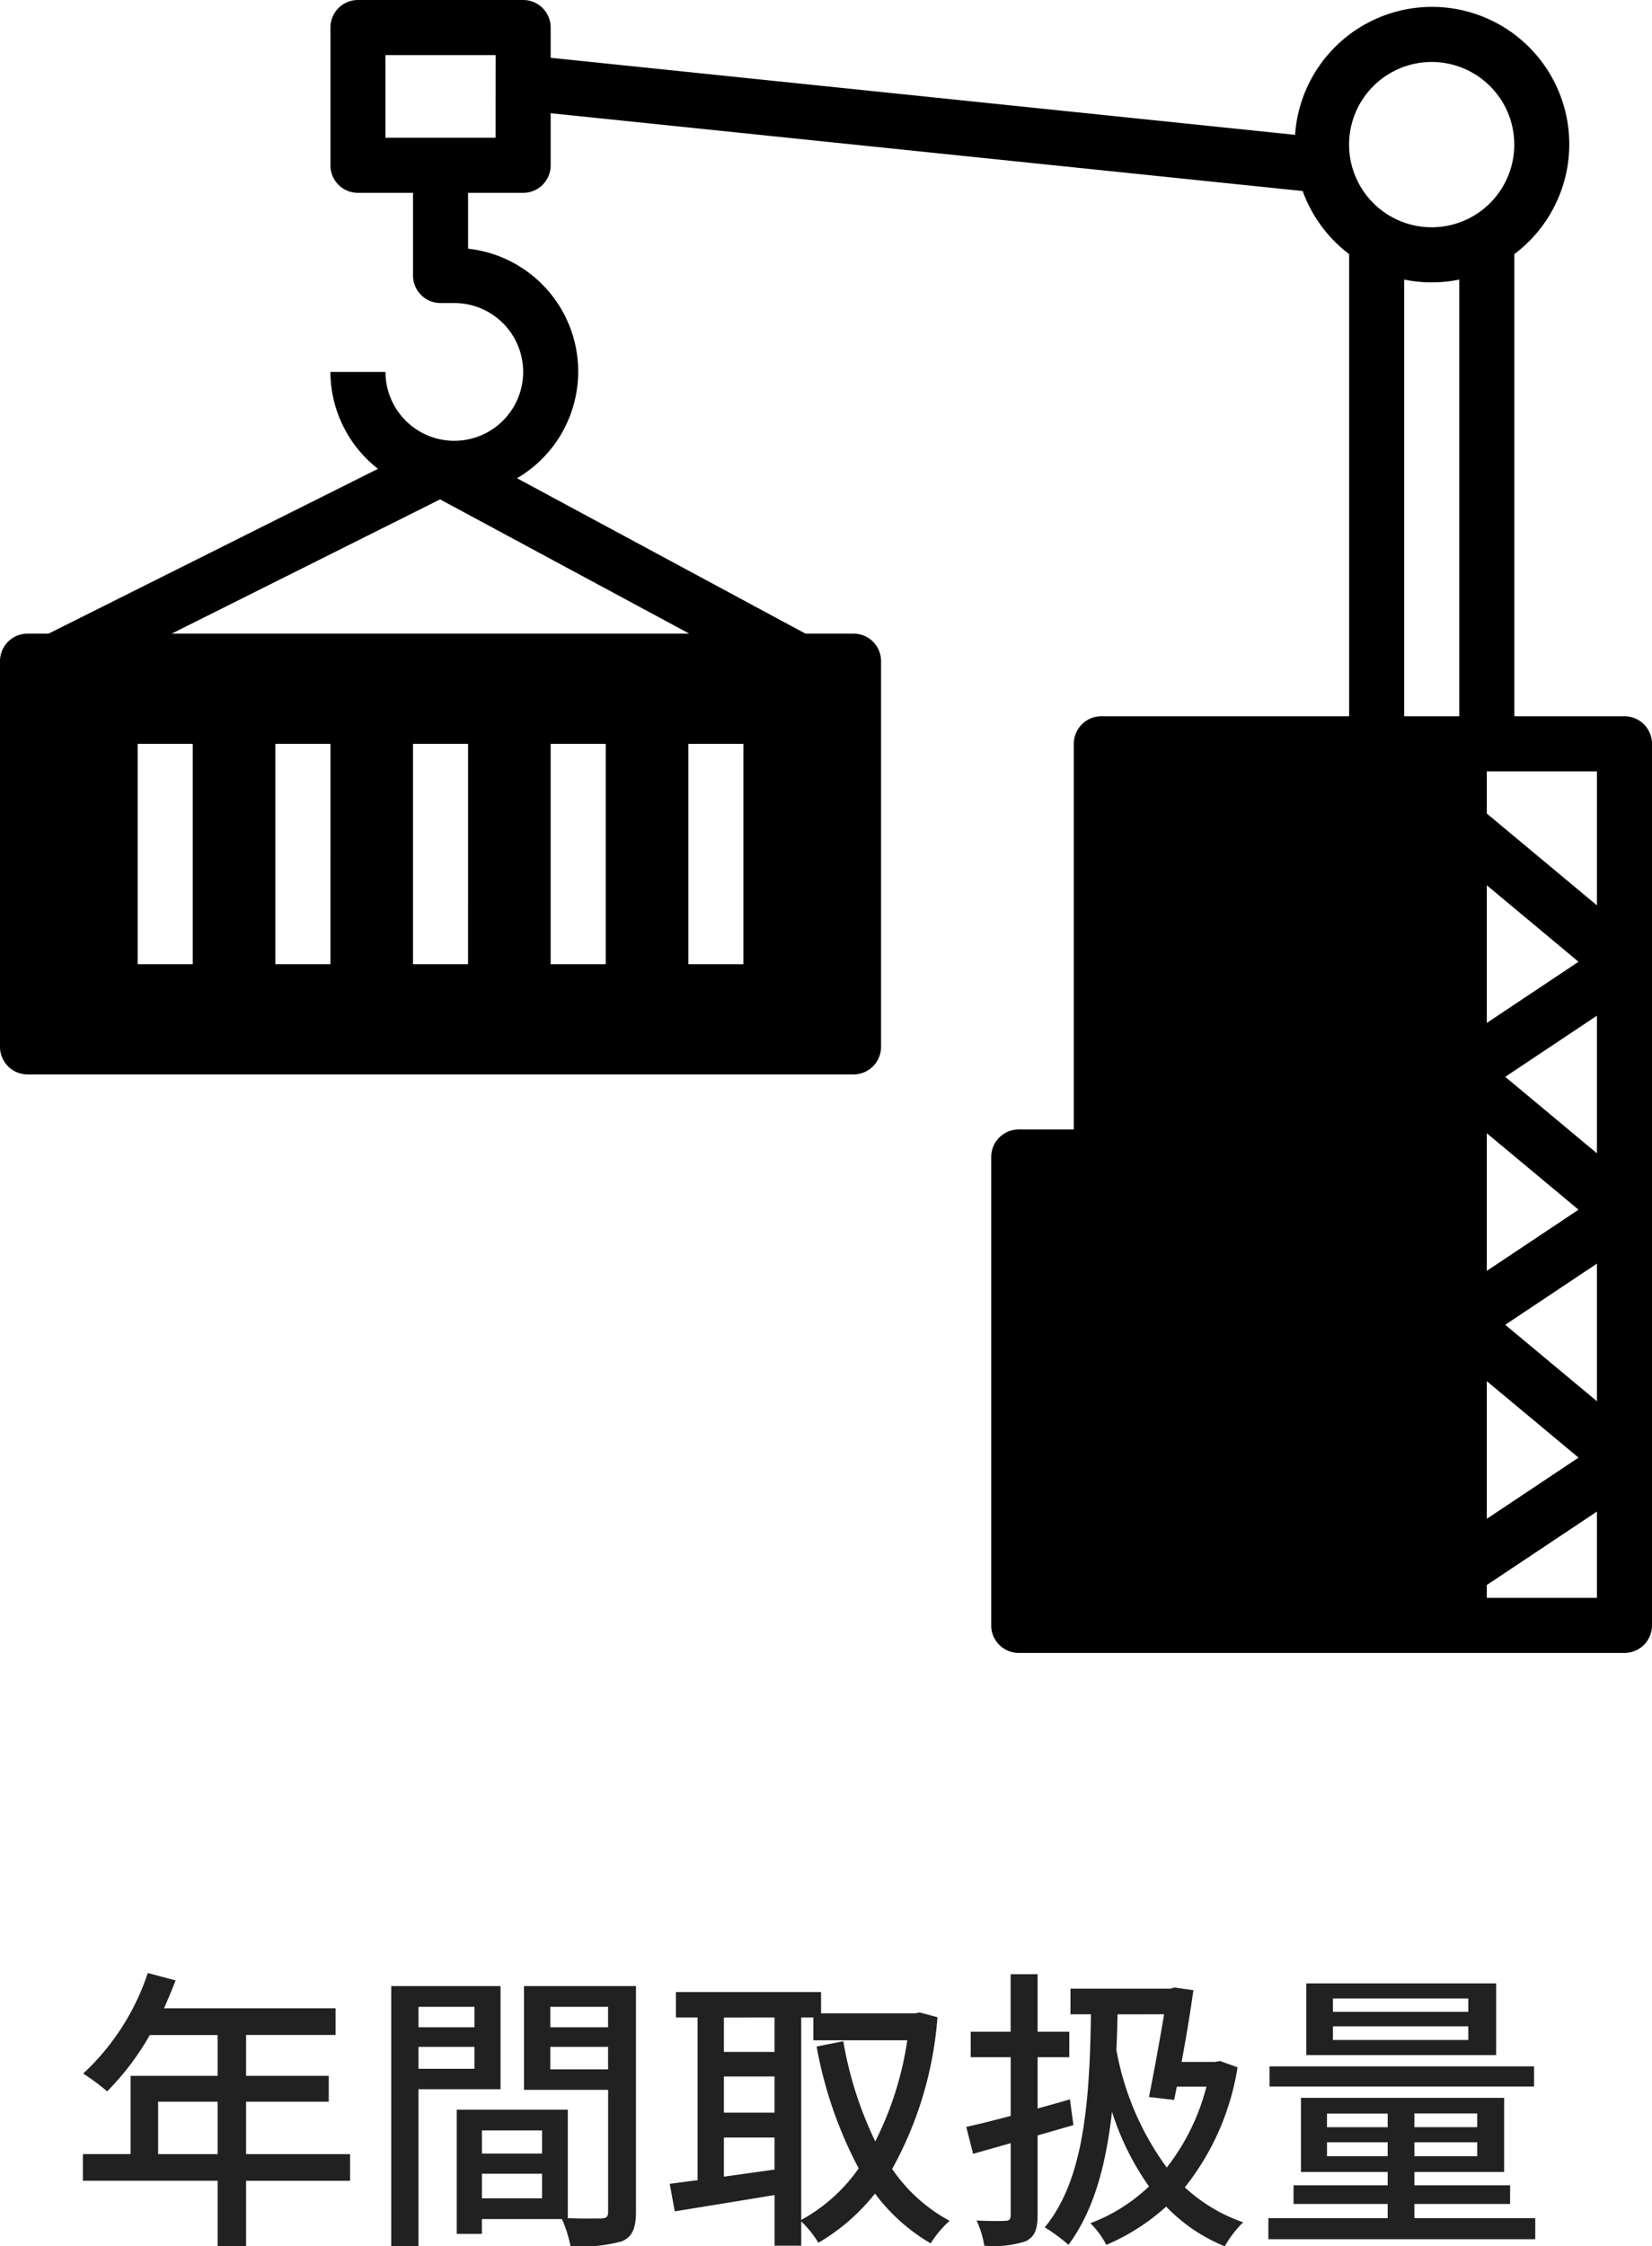
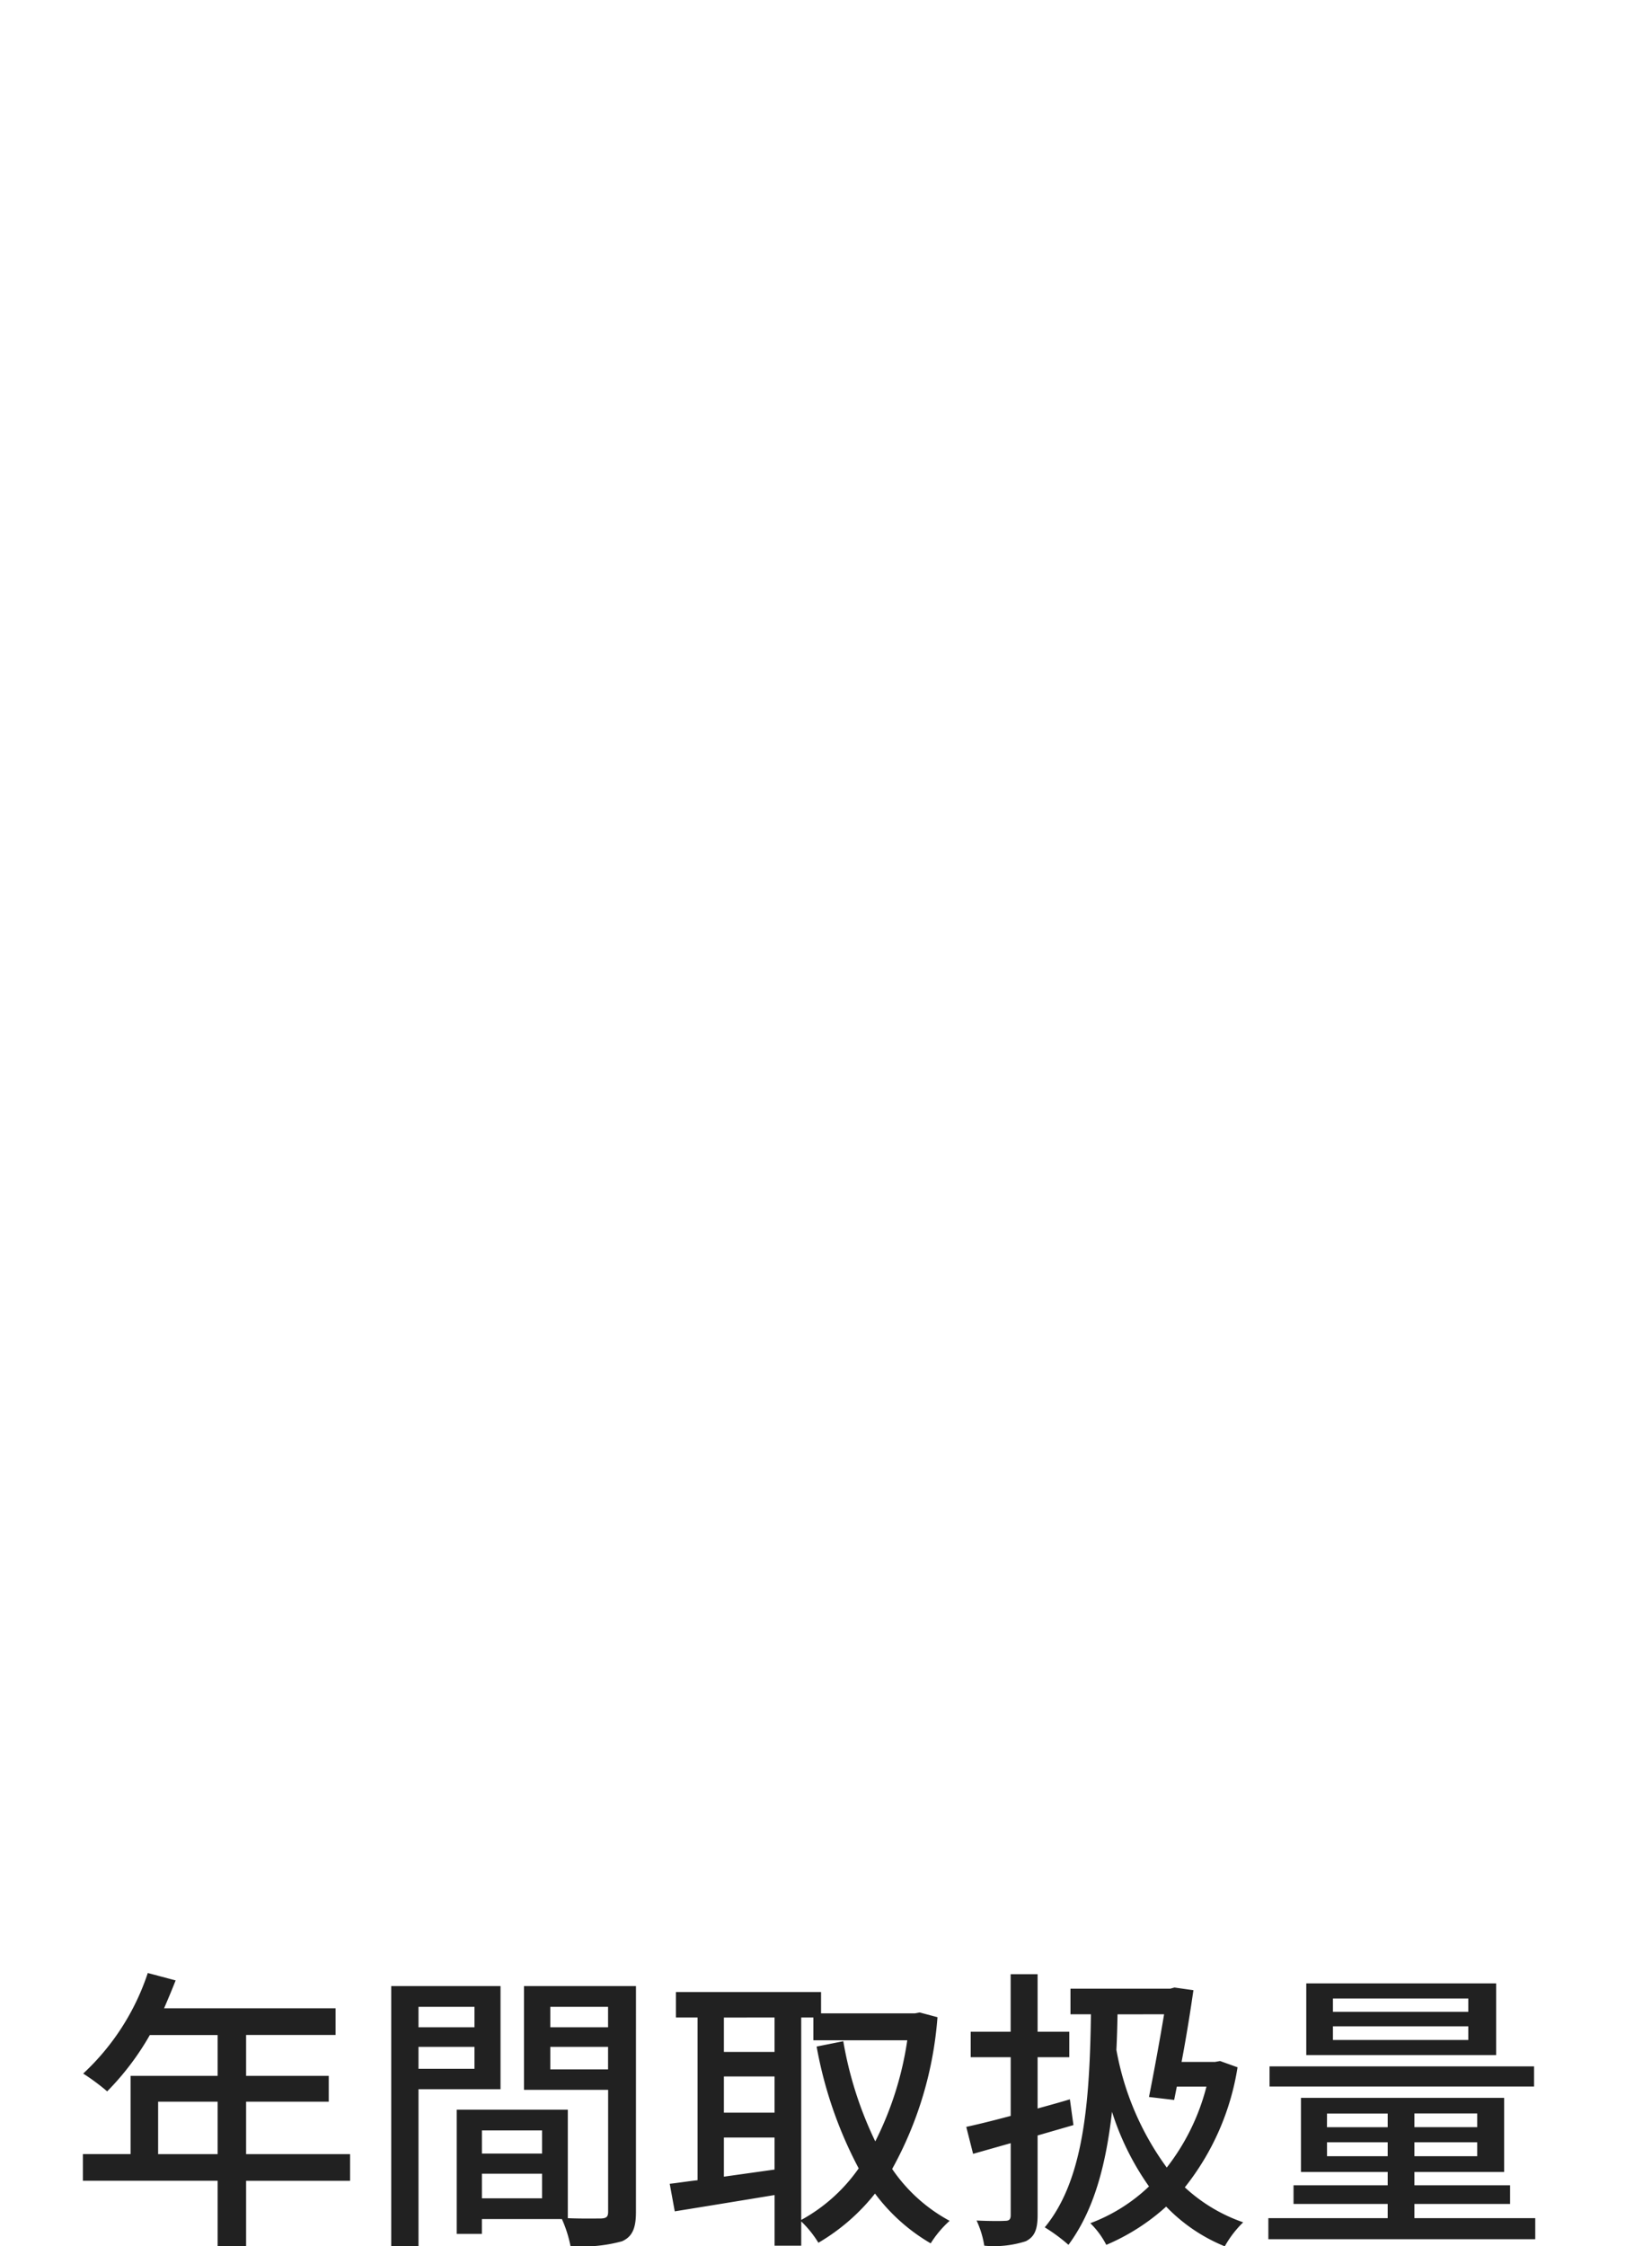
<svg xmlns="http://www.w3.org/2000/svg" width="145" height="197.054" viewBox="0 0 145 197.054">
  <g id="Group_1293" data-name="Group 1293" transform="translate(0.4 -9.5)">
    <path id="Path_28544" data-name="Path 28544" d="M-57.122-6.032v-4.6H-51.9v4.6Zm16.848,0H-49.4v-4.6h7.254V-12.9H-49.4v-3.588h7.852v-2.34H-56.6c.338-.78.7-1.638,1.014-2.444l-2.444-.65A21.036,21.036,0,0,1-63.7-13.1a19.228,19.228,0,0,1,2.106,1.56,23.654,23.654,0,0,0,3.744-4.94H-51.9V-12.9H-59.54v6.864h-4.186v2.34H-51.9V2.054h2.5V-3.692h9.126Zm10.92-12.922v1.794h-4.914v-1.794Zm-4.914,5.434v-1.924h4.914v1.924Zm7.2,1.794v-9.048H-36.66V2.054h2.392v-13.78Zm4.368-1.742v-1.976h5.07v1.976Zm5.07-5.486v1.794H-22.7v-1.794ZM-28.7-2.158V-4.316h5.278v2.158Zm5.278-5.954v2.028H-28.7V-8.112Zm8.242-12.662h-9.828v9.1h7.384V-.988c0,.442-.13.572-.6.6-.416,0-1.664.026-2.938-.026V-9.932h-9.75V.962h2.21v-1.3h7.02a10.83,10.83,0,0,1,.754,2.366,13.161,13.161,0,0,0,4.524-.416c.936-.416,1.222-1.2,1.222-2.574ZM-.676-18.018H.39v2H8.632A28.9,28.9,0,0,1,5.824-7.15a32.868,32.868,0,0,1-2.808-8.788l-2.34.468A36.622,36.622,0,0,0,4.368-4.784,14.813,14.813,0,0,1-.676-.26ZM-7.462-4.056V-7.488h4.446V-4.68Zm4.446-13.962V-15H-7.462v-3.016Zm-4.446,5.174h4.446v3.172H-7.462ZM9.724-18.46l-.416.078H1.066v-1.872h-12.74v2.236h1.9V-3.744c-.91.1-1.716.234-2.444.312l.442,2.418c2.418-.39,5.616-.91,8.762-1.43V2h2.34V-.13A9.344,9.344,0,0,1,.832,1.742,17.808,17.808,0,0,0,5.8-2.574a16.347,16.347,0,0,0,4.888,4.368A9.2,9.2,0,0,1,12.35-.182a14.316,14.316,0,0,1-5.044-4.55,32.5,32.5,0,0,0,3.978-13.312ZM23.218-8.58l-.312-2.262c-.936.286-1.9.546-2.834.806v-4.5h2.782V-16.77H20.072v-5.044H17.706v5.044H14.2v2.236h3.51v5.148c-1.456.39-2.808.728-3.9.962l.6,2.366,3.3-.936V-.676c0,.39-.156.494-.494.494-.338.026-1.4.026-2.5-.026A8.269,8.269,0,0,1,15.392,2a9.153,9.153,0,0,0,3.64-.39c.78-.39,1.04-1.04,1.04-2.288V-7.67ZM31.174-18.3c-.364,2.184-.884,5.044-1.326,7.254l2.21.26.234-1.17h2.6a19.294,19.294,0,0,1-3.484,7.1,24.893,24.893,0,0,1-4.42-10.322c.052-1.014.078-2.054.1-3.12ZM36.088-14.2l-.442.078H32.708c.416-2.184.78-4.472,1.04-6.292l-1.664-.234-.364.1H22.958V-18.3h1.794C24.648-10.166,24.024-3.64,20.7.39a14.867,14.867,0,0,1,2.08,1.534c2.21-2.99,3.276-6.89,3.822-11.674A23.738,23.738,0,0,0,29.848-3.2,15.08,15.08,0,0,1,24.7.026a7.345,7.345,0,0,1,1.4,1.9A18.625,18.625,0,0,0,31.356-1.43,14.906,14.906,0,0,0,36.5,2.054,9.236,9.236,0,0,1,38.116-.052,14.478,14.478,0,0,1,32.994-3.12a22.518,22.518,0,0,0,4.628-10.53Zm21.788-4.316H45.994v-1.17H57.876Zm0,2.47H45.994v-1.2H57.876Zm2.444-4.966H43.654v6.292H60.32Zm3.328,7.28H40.43v1.768H63.648ZM45.474-5.85V-7.072H50.8V-5.85Zm0-3.744H50.8v1.2h-5.33ZM58.656-8.4H53.144v-1.2h5.512Zm0,2.548H53.144V-7.072h5.512ZM53.144-.416V-1.664h8.4V-3.3h-8.4v-1.17h7.878v-6.5H43.186v6.5H50.8V-3.3H42.536v1.638H50.8V-.416H40.326V1.43H63.752V-.416Z" transform="translate(70.601 204.5)" fill="#212121" />
-     <path id="Path_28263" data-name="Path 28263" d="M734.584,78.833h-9.668V38.292A12.048,12.048,0,1,0,705.67,27.828l-65.337-6.759V18.417A2.416,2.416,0,0,0,637.918,16h-14.5A2.416,2.416,0,0,0,621,18.415h0V30.5a2.416,2.416,0,0,0,2.416,2.417h4.835v7.25a2.416,2.416,0,0,0,2.415,2.417h1.21a6.042,6.042,0,1,1-6.042,6.042H621a10.818,10.818,0,0,0,4.176,8.5L596.262,71.583h-1.846A2.416,2.416,0,0,0,592,74h0v33.833a2.416,2.416,0,0,0,2.415,2.417h72.5a2.416,2.416,0,0,0,2.417-2.415h0V74a2.416,2.416,0,0,0-2.415-2.417h-4.224L637.378,57.952a10.84,10.84,0,0,0-4.295-20.135v-4.9h4.833a2.416,2.416,0,0,0,2.417-2.415h0V25.931l66.006,6.828a12.064,12.064,0,0,0,4.077,5.533V78.833h-21.75a2.416,2.416,0,0,0-2.417,2.415h0v33.833h-4.833A2.416,2.416,0,0,0,679,117.5h0v41.083A2.416,2.416,0,0,0,681.415,161h53.168A2.416,2.416,0,0,0,737,158.585h0V81.25A2.416,2.416,0,0,0,734.584,78.833Zm-125.668,21.75h-4.833V81.25h4.833Zm12.083,0h-4.833V81.25H621Zm12.083,0H628.25V81.25h4.833Zm12.083,0h-4.833V81.25h4.833Zm12.083,0h-4.833V81.25h4.833Zm-4.754-29H607.071l23.554-11.776Zm-17-43.5h-9.667v-7.25H635.5Zm82.167-6.646a7.25,7.25,0,1,1-7.25,7.25A7.25,7.25,0,0,1,717.667,21.437ZM722.5,93.66l8.05,6.708-8.05,5.366Zm8.05,28.458-8.05,5.366V115.41Zm0,21.75-8.05,5.366V137.16ZM720.083,78.833H715.25V40.526a12.067,12.067,0,0,0,4.833,0Zm12.083,77.333H722.5v-1.123l9.667-6.444Zm0-17.244-8.05-6.708,8.05-5.366Zm0-21.75-8.05-6.708,8.05-5.366Zm0-21.75L722.5,87.367v-3.7h9.667Z" transform="translate(-592.399 -6.5)" />
  </g>
</svg>